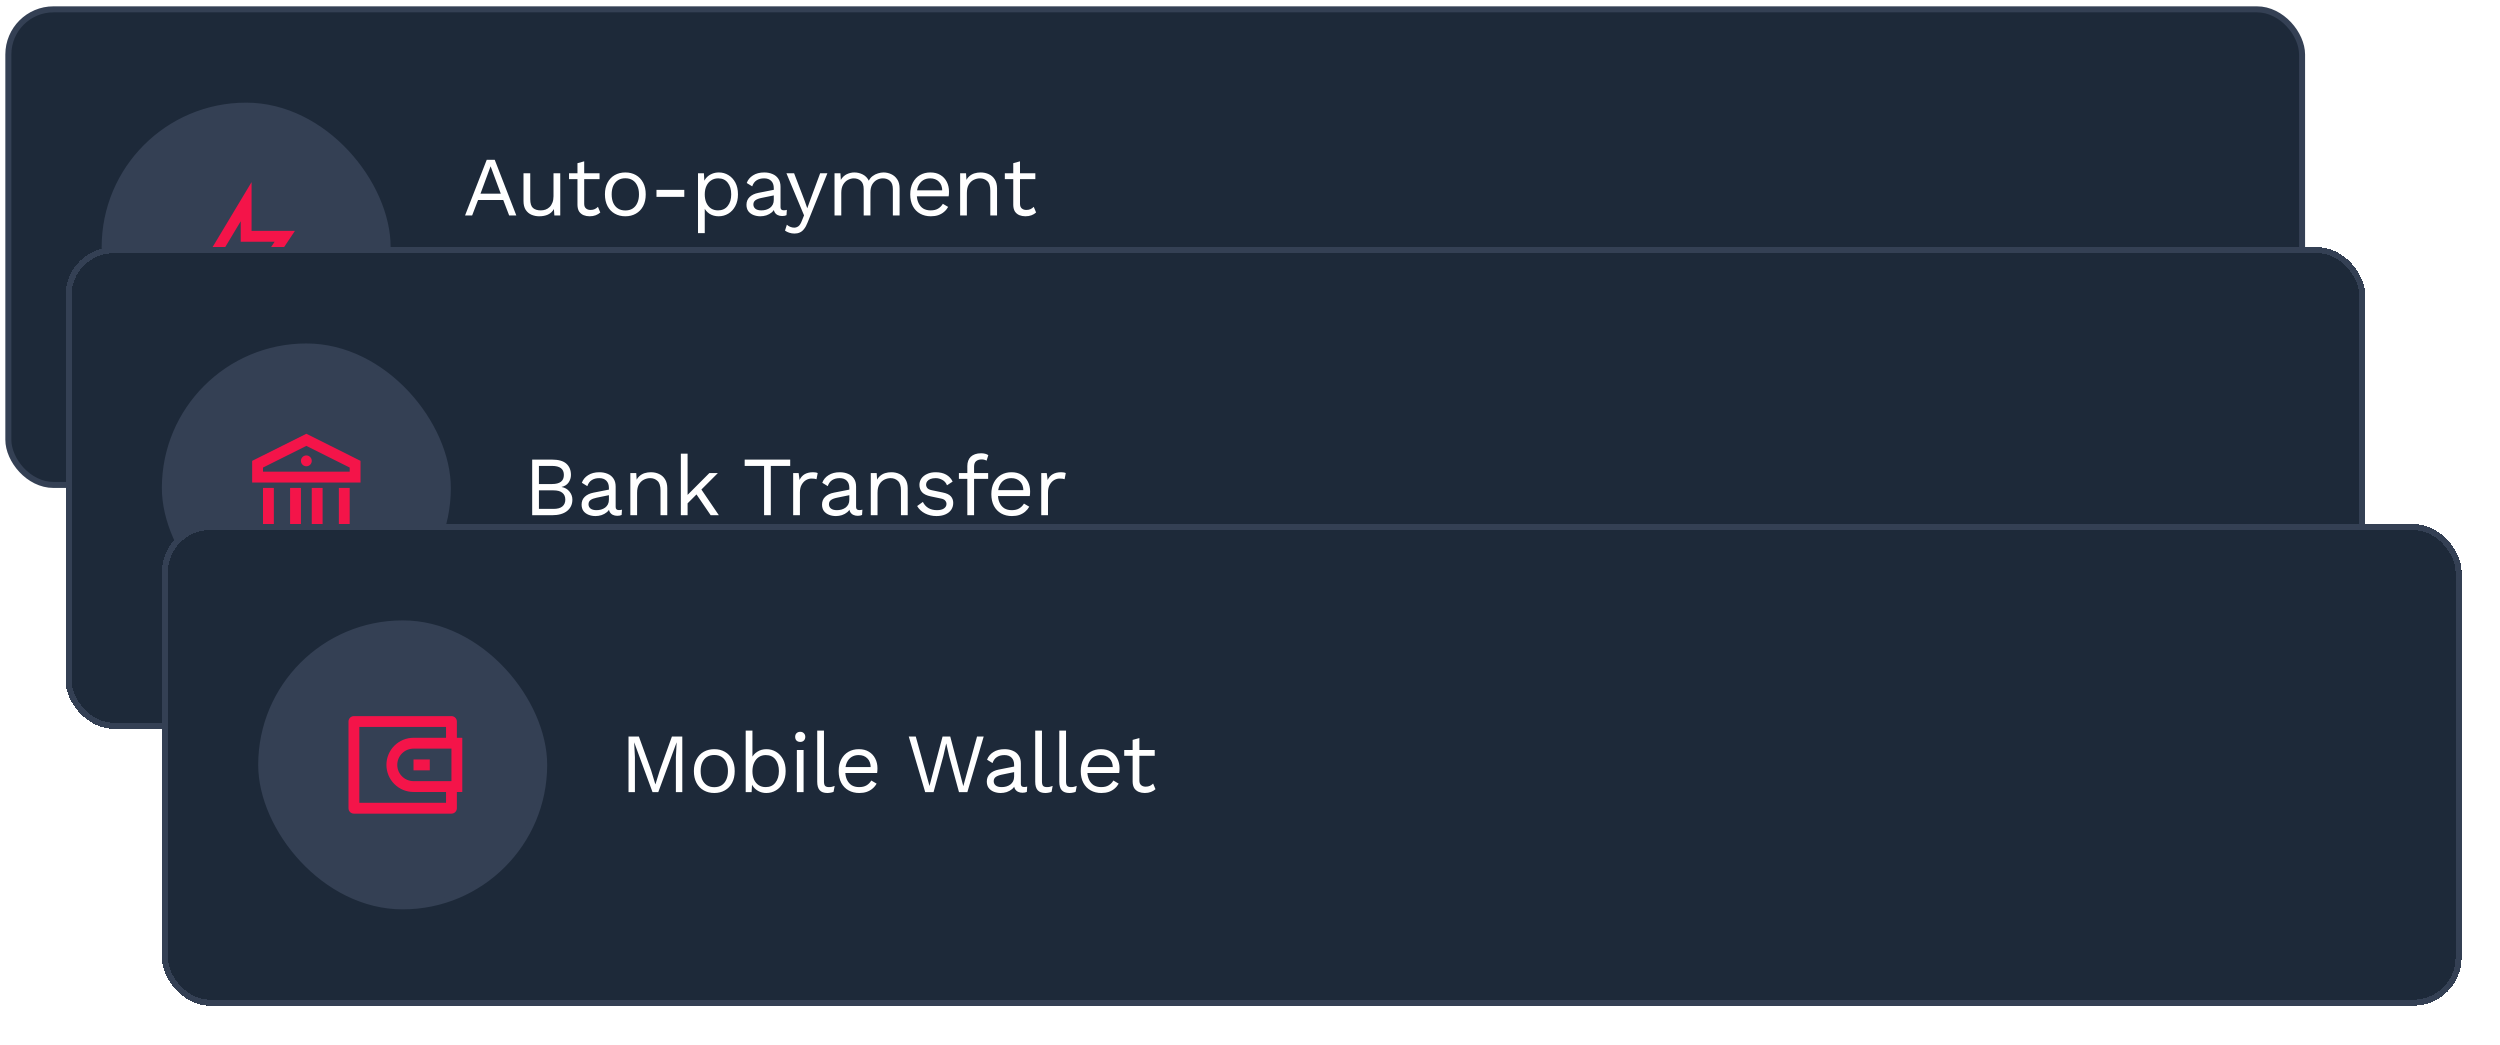
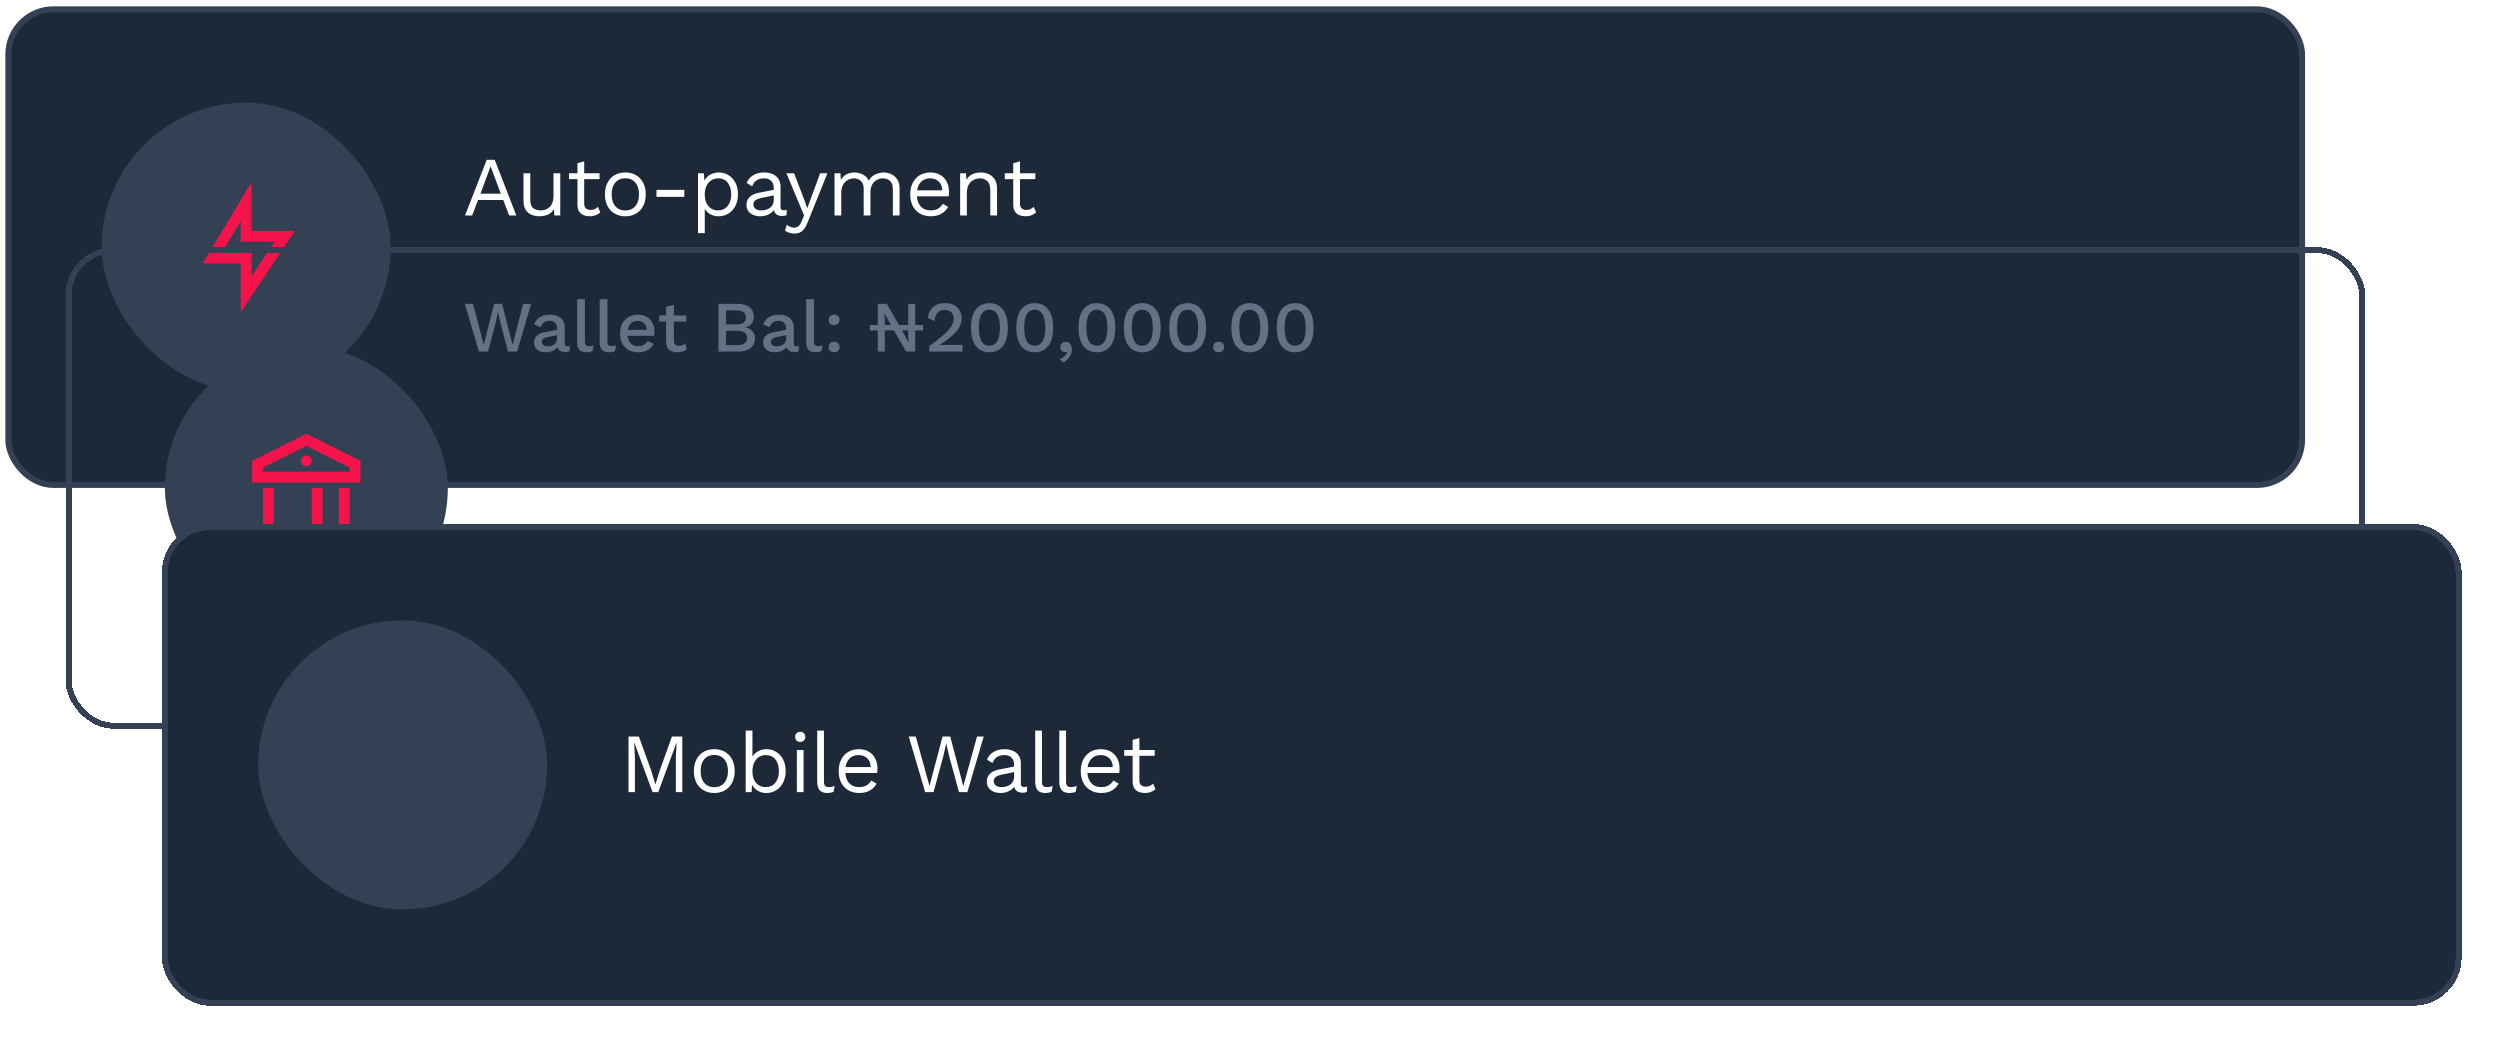
<svg xmlns="http://www.w3.org/2000/svg" width="275" height="115" viewBox="0 0 275 115" fill="none">
  <rect x="0.918" y="1.027" width="252.309" height="52.316" rx="4.967" fill="#1D2939" />
  <rect x="0.918" y="1.027" width="252.309" height="52.316" rx="4.967" stroke="#344054" stroke-width="0.662" />
  <rect x="11.514" y="11.622" width="31.125" height="31.125" rx="15.562" fill="#344054" />
  <rect x="11.514" y="11.622" width="31.125" height="31.125" rx="15.562" stroke="#344054" stroke-width="0.662" />
  <path d="M27.672 25.397H32.44L26.48 34.337V28.973H22.308L27.672 20.033V25.397ZM26.48 26.589V24.336L24.413 27.781H27.672V30.4L30.212 26.589H26.48Z" fill="#F41449" />
  <path d="M56.794 23.698H56.006L55.357 22.001H52.585L51.936 23.698H51.157L53.54 17.579H54.42L56.794 23.698ZM52.854 21.306H55.088L53.966 18.293L52.854 21.306ZM59.31 23.791C59.013 23.791 58.732 23.735 58.466 23.624C58.207 23.513 57.993 23.333 57.827 23.086C57.666 22.833 57.585 22.505 57.585 22.103V19.062H58.327V21.909C58.327 22.378 58.429 22.703 58.633 22.882C58.837 23.055 59.124 23.142 59.495 23.142C59.668 23.142 59.838 23.114 60.005 23.058C60.172 22.997 60.32 22.904 60.45 22.78C60.586 22.65 60.691 22.487 60.765 22.289C60.846 22.091 60.886 21.856 60.886 21.584V19.062H61.628V23.698H60.979L60.932 22.993C60.772 23.271 60.552 23.476 60.274 23.605C60.002 23.729 59.681 23.791 59.31 23.791ZM64.262 17.746V22.419C64.262 22.647 64.327 22.817 64.457 22.928C64.587 23.04 64.754 23.095 64.958 23.095C65.137 23.095 65.291 23.064 65.421 23.003C65.551 22.941 65.669 22.857 65.774 22.752L66.033 23.373C65.891 23.503 65.721 23.605 65.523 23.68C65.332 23.754 65.109 23.791 64.856 23.791C64.621 23.791 64.401 23.75 64.198 23.67C63.994 23.584 63.83 23.451 63.706 23.271C63.589 23.086 63.527 22.845 63.521 22.548V17.95L64.262 17.746ZM65.95 19.062V19.702H62.594V19.062H65.95ZM68.786 18.97C69.225 18.97 69.611 19.066 69.945 19.257C70.285 19.449 70.551 19.727 70.743 20.091C70.934 20.45 71.03 20.88 71.03 21.38C71.03 21.881 70.934 22.314 70.743 22.678C70.551 23.037 70.285 23.312 69.945 23.503C69.611 23.695 69.225 23.791 68.786 23.791C68.354 23.791 67.967 23.695 67.627 23.503C67.287 23.312 67.022 23.037 66.83 22.678C66.638 22.314 66.543 21.881 66.543 21.38C66.543 20.88 66.638 20.45 66.83 20.091C67.022 19.727 67.287 19.449 67.627 19.257C67.967 19.066 68.354 18.97 68.786 18.97ZM68.786 19.609C68.471 19.609 68.202 19.68 67.98 19.823C67.757 19.965 67.584 20.169 67.46 20.434C67.343 20.694 67.284 21.009 67.284 21.38C67.284 21.745 67.343 22.06 67.46 22.326C67.584 22.592 67.757 22.796 67.98 22.938C68.202 23.08 68.471 23.151 68.786 23.151C69.102 23.151 69.37 23.08 69.593 22.938C69.815 22.796 69.985 22.592 70.103 22.326C70.226 22.06 70.288 21.745 70.288 21.38C70.288 21.009 70.226 20.694 70.103 20.434C69.985 20.169 69.815 19.965 69.593 19.823C69.37 19.68 69.102 19.609 68.786 19.609ZM75.272 20.889V21.658H72.213V20.889H75.272ZM76.781 25.645V19.062H77.43L77.495 20.194L77.393 20.064C77.474 19.847 77.594 19.659 77.755 19.498C77.916 19.331 78.11 19.201 78.339 19.109C78.568 19.016 78.815 18.97 79.081 18.97C79.458 18.97 79.804 19.066 80.119 19.257C80.441 19.449 80.697 19.724 80.889 20.082C81.08 20.441 81.176 20.873 81.176 21.38C81.176 21.881 81.077 22.314 80.879 22.678C80.688 23.037 80.431 23.312 80.11 23.503C79.788 23.695 79.436 23.791 79.053 23.791C78.67 23.791 78.333 23.698 78.042 23.513C77.758 23.321 77.554 23.08 77.43 22.789L77.523 22.65V25.645H76.781ZM78.979 23.142C79.436 23.142 79.792 22.981 80.045 22.66C80.305 22.338 80.434 21.912 80.434 21.38C80.434 20.849 80.308 20.422 80.054 20.101C79.807 19.779 79.458 19.619 79.007 19.619C78.71 19.619 78.45 19.693 78.228 19.841C78.005 19.983 77.832 20.187 77.709 20.453C77.585 20.713 77.523 21.022 77.523 21.38C77.523 21.733 77.582 22.041 77.699 22.307C77.823 22.573 77.993 22.78 78.209 22.928C78.432 23.071 78.688 23.142 78.979 23.142ZM85.116 20.703C85.116 20.357 85.023 20.091 84.838 19.906C84.652 19.715 84.39 19.619 84.05 19.619C83.728 19.619 83.456 19.69 83.234 19.832C83.011 19.968 82.848 20.19 82.743 20.499L82.14 20.129C82.263 19.782 82.492 19.504 82.826 19.294C83.16 19.078 83.574 18.97 84.068 18.97C84.402 18.97 84.705 19.028 84.977 19.146C85.249 19.257 85.462 19.43 85.617 19.665C85.777 19.894 85.858 20.19 85.858 20.555V22.799C85.858 23.021 85.975 23.133 86.21 23.133C86.327 23.133 86.442 23.117 86.553 23.086L86.516 23.67C86.392 23.732 86.232 23.763 86.034 23.763C85.855 23.763 85.694 23.729 85.552 23.661C85.409 23.593 85.298 23.491 85.218 23.355C85.138 23.213 85.097 23.037 85.097 22.826V22.734L85.283 22.762C85.209 23.003 85.082 23.2 84.903 23.355C84.724 23.503 84.523 23.615 84.3 23.689C84.078 23.757 83.858 23.791 83.642 23.791C83.37 23.791 83.116 23.744 82.882 23.652C82.647 23.559 82.458 23.42 82.316 23.234C82.18 23.043 82.112 22.808 82.112 22.53C82.112 22.184 82.226 21.899 82.455 21.677C82.69 21.448 83.014 21.294 83.429 21.213L85.264 20.852V21.464L83.772 21.77C83.469 21.831 83.243 21.918 83.095 22.029C82.947 22.14 82.872 22.295 82.872 22.493C82.872 22.684 82.947 22.842 83.095 22.966C83.249 23.083 83.466 23.142 83.744 23.142C83.923 23.142 84.093 23.12 84.254 23.077C84.421 23.027 84.569 22.956 84.699 22.864C84.829 22.765 84.93 22.644 85.005 22.502C85.079 22.354 85.116 22.181 85.116 21.983V20.703ZM91.013 19.062L88.835 24.477C88.717 24.78 88.588 25.018 88.445 25.191C88.309 25.37 88.155 25.497 87.982 25.571C87.815 25.651 87.62 25.691 87.398 25.691C87.188 25.691 86.993 25.66 86.814 25.599C86.641 25.543 86.486 25.466 86.35 25.367L86.554 24.718C86.678 24.829 86.807 24.909 86.943 24.959C87.085 25.015 87.225 25.042 87.361 25.042C87.521 25.042 87.673 24.993 87.815 24.894C87.957 24.795 88.087 24.594 88.204 24.291L88.445 23.689L87.982 22.585L86.508 19.062H87.351L88.51 22.085L88.798 22.91L89.131 21.992L90.216 19.062H91.013ZM91.798 23.698V19.062H92.447L92.493 19.785C92.66 19.501 92.877 19.294 93.142 19.164C93.414 19.035 93.692 18.97 93.977 18.97C94.304 18.97 94.613 19.044 94.904 19.192C95.194 19.34 95.417 19.569 95.571 19.878C95.67 19.668 95.809 19.498 95.989 19.368C96.168 19.232 96.362 19.134 96.573 19.072C96.789 19.004 96.993 18.97 97.185 18.97C97.481 18.97 97.763 19.032 98.028 19.155C98.3 19.279 98.523 19.47 98.696 19.73C98.869 19.989 98.955 20.323 98.955 20.731V23.698H98.214V20.805C98.214 20.385 98.109 20.082 97.898 19.897C97.688 19.711 97.429 19.619 97.12 19.619C96.879 19.619 96.653 19.677 96.443 19.795C96.233 19.912 96.063 20.085 95.933 20.314C95.809 20.543 95.748 20.824 95.748 21.158V23.698H95.006V20.805C95.006 20.385 94.901 20.082 94.691 19.897C94.481 19.711 94.221 19.619 93.912 19.619C93.708 19.619 93.498 19.674 93.281 19.785C93.071 19.891 92.895 20.061 92.753 20.296C92.611 20.53 92.54 20.839 92.54 21.223V23.698H91.798ZM102.387 23.791C101.948 23.791 101.556 23.695 101.209 23.503C100.87 23.312 100.604 23.037 100.412 22.678C100.221 22.314 100.125 21.881 100.125 21.38C100.125 20.88 100.221 20.45 100.412 20.091C100.604 19.727 100.866 19.449 101.2 19.257C101.534 19.066 101.914 18.97 102.341 18.97C102.773 18.97 103.141 19.062 103.444 19.248C103.753 19.433 103.988 19.687 104.148 20.008C104.309 20.323 104.389 20.679 104.389 21.074C104.389 21.179 104.386 21.275 104.38 21.362C104.374 21.448 104.365 21.525 104.352 21.593H100.607V20.935H104.028L103.648 21.009C103.648 20.564 103.524 20.221 103.277 19.98C103.036 19.739 102.718 19.619 102.322 19.619C102.019 19.619 101.756 19.69 101.534 19.832C101.318 19.968 101.148 20.169 101.024 20.434C100.907 20.694 100.848 21.009 100.848 21.38C100.848 21.745 100.91 22.06 101.033 22.326C101.157 22.592 101.33 22.796 101.552 22.938C101.781 23.074 102.053 23.142 102.368 23.142C102.708 23.142 102.983 23.077 103.193 22.947C103.41 22.817 103.583 22.641 103.713 22.419L104.297 22.762C104.179 22.972 104.028 23.154 103.842 23.309C103.663 23.463 103.45 23.584 103.203 23.67C102.962 23.75 102.69 23.791 102.387 23.791ZM105.615 23.698V19.062H106.264L106.329 20.101L106.208 19.999C106.307 19.752 106.44 19.554 106.607 19.405C106.774 19.251 106.965 19.14 107.181 19.072C107.404 19.004 107.633 18.97 107.868 18.97C108.201 18.97 108.504 19.035 108.776 19.164C109.048 19.288 109.264 19.48 109.425 19.739C109.592 19.999 109.675 20.329 109.675 20.731V23.698H108.934V20.991C108.934 20.478 108.823 20.122 108.6 19.925C108.384 19.721 108.115 19.619 107.793 19.619C107.571 19.619 107.348 19.671 107.126 19.776C106.903 19.881 106.718 20.051 106.57 20.286C106.427 20.521 106.356 20.836 106.356 21.232V23.698H105.615ZM112.2 17.746V22.419C112.2 22.647 112.265 22.817 112.395 22.928C112.525 23.04 112.691 23.095 112.895 23.095C113.075 23.095 113.229 23.064 113.359 23.003C113.489 22.941 113.606 22.857 113.711 22.752L113.971 23.373C113.829 23.503 113.659 23.605 113.461 23.68C113.269 23.754 113.047 23.791 112.793 23.791C112.559 23.791 112.339 23.75 112.135 23.67C111.931 23.584 111.767 23.451 111.644 23.271C111.526 23.086 111.465 22.845 111.458 22.548V17.95L112.2 17.746ZM113.887 19.062V19.702H110.531V19.062H113.887Z" fill="white" />
  <path d="M52.68 38.671L51.139 33.426H52.036L53.213 37.932L54.357 33.426H55.231L56.383 37.94L57.552 33.426H58.418L56.884 38.671H55.883L55.048 35.525L54.786 34.317H54.778L54.516 35.525L53.689 38.671H52.68ZM61.276 36.12C61.276 35.856 61.202 35.652 61.053 35.509C60.91 35.36 60.712 35.286 60.457 35.286C60.219 35.286 60.015 35.342 59.845 35.453C59.676 35.564 59.551 35.744 59.472 35.993L58.757 35.691C58.857 35.368 59.053 35.109 59.345 34.913C59.641 34.717 60.023 34.618 60.489 34.618C60.807 34.618 61.088 34.672 61.331 34.778C61.575 34.878 61.766 35.032 61.904 35.238C62.047 35.445 62.118 35.71 62.118 36.033V37.805C62.118 38.001 62.216 38.099 62.412 38.099C62.508 38.099 62.6 38.086 62.69 38.059L62.643 38.648C62.521 38.706 62.367 38.735 62.182 38.735C62.012 38.735 61.858 38.706 61.721 38.648C61.588 38.584 61.482 38.491 61.403 38.369C61.329 38.242 61.292 38.086 61.292 37.901V37.845L61.467 37.837C61.419 38.044 61.321 38.216 61.172 38.353C61.024 38.486 60.852 38.587 60.656 38.656C60.46 38.719 60.261 38.751 60.06 38.751C59.811 38.751 59.586 38.711 59.384 38.632C59.188 38.552 59.032 38.433 58.916 38.274C58.804 38.11 58.749 37.908 58.749 37.67C58.749 37.373 58.844 37.13 59.035 36.939C59.231 36.748 59.506 36.618 59.861 36.55L61.403 36.248L61.395 36.844L60.274 37.074C60.052 37.117 59.885 37.177 59.774 37.257C59.663 37.336 59.607 37.453 59.607 37.606C59.607 37.755 59.663 37.874 59.774 37.964C59.89 38.049 60.044 38.091 60.235 38.091C60.367 38.091 60.494 38.075 60.616 38.044C60.743 38.012 60.857 37.962 60.958 37.893C61.059 37.818 61.135 37.726 61.188 37.614C61.247 37.498 61.276 37.36 61.276 37.201V36.12ZM64.338 32.91V37.559C64.338 37.755 64.372 37.89 64.441 37.964C64.51 38.038 64.624 38.075 64.783 38.075C64.878 38.075 64.958 38.07 65.021 38.059C65.09 38.044 65.175 38.017 65.275 37.98L65.18 38.616C65.09 38.658 64.987 38.69 64.87 38.711C64.754 38.738 64.637 38.751 64.52 38.751C64.165 38.751 63.903 38.661 63.734 38.481C63.569 38.295 63.487 38.012 63.487 37.63V32.91H64.338ZM66.813 32.91V37.559C66.813 37.755 66.848 37.89 66.917 37.964C66.986 38.038 67.099 38.075 67.258 38.075C67.354 38.075 67.433 38.07 67.497 38.059C67.566 38.044 67.65 38.017 67.751 37.98L67.656 38.616C67.566 38.658 67.462 38.69 67.346 38.711C67.229 38.738 67.113 38.751 66.996 38.751C66.641 38.751 66.379 38.661 66.209 38.481C66.045 38.295 65.963 38.012 65.963 37.63V32.91H66.813ZM70.211 38.751C69.813 38.751 69.464 38.669 69.162 38.505C68.86 38.34 68.624 38.105 68.454 37.797C68.29 37.485 68.208 37.114 68.208 36.685C68.208 36.256 68.29 35.887 68.454 35.58C68.624 35.267 68.857 35.029 69.154 34.865C69.451 34.701 69.787 34.618 70.163 34.618C70.55 34.618 70.878 34.698 71.148 34.857C71.419 35.016 71.625 35.233 71.768 35.509C71.911 35.784 71.983 36.097 71.983 36.446C71.983 36.542 71.98 36.632 71.975 36.717C71.97 36.801 71.962 36.875 71.951 36.939H68.757V36.287H71.578L71.156 36.414C71.156 36.054 71.066 35.779 70.886 35.588C70.706 35.392 70.46 35.294 70.147 35.294C69.919 35.294 69.721 35.347 69.551 35.453C69.382 35.559 69.252 35.718 69.162 35.93C69.072 36.136 69.027 36.391 69.027 36.693C69.027 36.989 69.074 37.241 69.17 37.448C69.265 37.654 69.4 37.81 69.575 37.916C69.75 38.022 69.956 38.075 70.195 38.075C70.46 38.075 70.674 38.025 70.838 37.924C71.003 37.824 71.133 37.683 71.228 37.503L71.903 37.821C71.808 38.012 71.678 38.179 71.514 38.322C71.355 38.459 71.164 38.565 70.942 38.64C70.719 38.714 70.476 38.751 70.211 38.751ZM74.124 33.53V37.479C74.124 37.675 74.174 37.818 74.275 37.908C74.381 37.999 74.521 38.044 74.696 38.044C74.839 38.044 74.963 38.022 75.069 37.98C75.175 37.932 75.273 37.869 75.364 37.789L75.554 38.409C75.432 38.515 75.281 38.6 75.101 38.663C74.926 38.722 74.73 38.751 74.513 38.751C74.285 38.751 74.076 38.714 73.885 38.64C73.695 38.565 73.546 38.446 73.44 38.282C73.334 38.112 73.279 37.893 73.273 37.622V33.768L74.124 33.53ZM75.491 34.698V35.365H72.511V34.698H75.491ZM79.035 38.671V33.426H81.101C81.732 33.426 82.193 33.554 82.484 33.808C82.775 34.062 82.921 34.415 82.921 34.865C82.921 35.14 82.841 35.387 82.683 35.604C82.524 35.816 82.291 35.951 81.983 36.009V36.017C82.322 36.07 82.585 36.211 82.77 36.438C82.961 36.661 83.056 36.92 83.056 37.217C83.056 37.667 82.892 38.022 82.563 38.282C82.235 38.542 81.758 38.671 81.133 38.671H79.035ZM79.87 37.964H81.173C81.507 37.964 81.755 37.895 81.92 37.758C82.089 37.62 82.174 37.426 82.174 37.177C82.174 36.928 82.089 36.735 81.92 36.597C81.755 36.459 81.507 36.391 81.173 36.391H79.87V37.964ZM79.87 35.683H81.038C81.705 35.683 82.039 35.426 82.039 34.913C82.039 34.399 81.705 34.142 81.038 34.142H79.87V35.683ZM86.474 36.12C86.474 35.856 86.4 35.652 86.252 35.509C86.109 35.36 85.91 35.286 85.656 35.286C85.417 35.286 85.213 35.342 85.044 35.453C84.874 35.564 84.75 35.744 84.67 35.993L83.955 35.691C84.056 35.368 84.252 35.109 84.543 34.913C84.84 34.717 85.221 34.618 85.687 34.618C86.005 34.618 86.286 34.672 86.53 34.778C86.773 34.878 86.964 35.032 87.102 35.238C87.245 35.445 87.316 35.71 87.316 36.033V37.805C87.316 38.001 87.414 38.099 87.611 38.099C87.706 38.099 87.799 38.086 87.889 38.059L87.841 38.648C87.719 38.706 87.565 38.735 87.38 38.735C87.21 38.735 87.057 38.706 86.919 38.648C86.787 38.584 86.681 38.491 86.601 38.369C86.527 38.242 86.49 38.086 86.49 37.901V37.845L86.665 37.837C86.617 38.044 86.519 38.216 86.371 38.353C86.222 38.486 86.05 38.587 85.854 38.656C85.658 38.719 85.46 38.751 85.258 38.751C85.009 38.751 84.784 38.711 84.583 38.632C84.387 38.552 84.23 38.433 84.114 38.274C84.003 38.11 83.947 37.908 83.947 37.67C83.947 37.373 84.042 37.13 84.233 36.939C84.429 36.748 84.705 36.618 85.06 36.55L86.601 36.248L86.593 36.844L85.473 37.074C85.25 37.117 85.083 37.177 84.972 37.257C84.861 37.336 84.805 37.453 84.805 37.606C84.805 37.755 84.861 37.874 84.972 37.964C85.089 38.049 85.242 38.091 85.433 38.091C85.566 38.091 85.693 38.075 85.814 38.044C85.942 38.012 86.056 37.962 86.156 37.893C86.257 37.818 86.334 37.726 86.387 37.614C86.445 37.498 86.474 37.36 86.474 37.201V36.12ZM89.536 32.91V37.559C89.536 37.755 89.57 37.89 89.639 37.964C89.708 38.038 89.822 38.075 89.981 38.075C90.076 38.075 90.156 38.07 90.219 38.059C90.288 38.044 90.373 38.017 90.474 37.98L90.378 38.616C90.288 38.658 90.185 38.69 90.069 38.711C89.952 38.738 89.835 38.751 89.719 38.751C89.364 38.751 89.102 38.661 88.932 38.481C88.768 38.295 88.686 38.012 88.686 37.63V32.91H89.536ZM91.756 34.618C91.936 34.618 92.079 34.672 92.185 34.778C92.297 34.878 92.352 35.016 92.352 35.191C92.352 35.365 92.297 35.506 92.185 35.612C92.079 35.718 91.936 35.771 91.756 35.771C91.571 35.771 91.422 35.718 91.311 35.612C91.205 35.506 91.152 35.365 91.152 35.191C91.152 35.016 91.205 34.878 91.311 34.778C91.422 34.672 91.571 34.618 91.756 34.618ZM91.756 37.599C91.936 37.599 92.079 37.652 92.185 37.758C92.297 37.858 92.352 37.996 92.352 38.171C92.352 38.346 92.297 38.486 92.185 38.592C92.079 38.698 91.936 38.751 91.756 38.751C91.571 38.751 91.422 38.698 91.311 38.592C91.205 38.486 91.152 38.346 91.152 38.171C91.152 37.996 91.205 37.858 91.311 37.758C91.422 37.652 91.571 37.599 91.756 37.599ZM96.556 38.671V33.426H97.557L99.409 36.677L99.925 37.654H99.933L99.901 36.828V33.426H100.672V38.671H99.671L97.827 35.461L97.303 34.475H97.295L97.327 35.286V38.671H96.556ZM95.682 36.343V35.747H101.546V36.343H95.682ZM102.226 38.671V38.051C102.729 37.691 103.15 37.373 103.49 37.098C103.834 36.822 104.109 36.568 104.316 36.335C104.523 36.102 104.671 35.882 104.761 35.675C104.856 35.464 104.904 35.249 104.904 35.032C104.904 34.751 104.817 34.523 104.642 34.348C104.467 34.173 104.223 34.086 103.911 34.086C103.582 34.086 103.32 34.197 103.124 34.42C102.933 34.637 102.825 34.936 102.798 35.318L102.059 34.976C102.096 34.642 102.194 34.354 102.353 34.11C102.512 33.866 102.727 33.678 102.997 33.546C103.272 33.413 103.59 33.347 103.95 33.347C104.247 33.347 104.507 33.389 104.729 33.474C104.957 33.559 105.148 33.678 105.301 33.832C105.455 33.98 105.572 34.155 105.651 34.356C105.736 34.558 105.778 34.772 105.778 35C105.778 35.334 105.696 35.657 105.532 35.969C105.368 36.277 105.108 36.592 104.753 36.915C104.398 37.238 103.932 37.585 103.354 37.956V37.972C103.418 37.962 103.505 37.956 103.617 37.956C103.728 37.951 103.839 37.948 103.95 37.948C104.062 37.943 104.152 37.94 104.221 37.94H105.874V38.671H102.226ZM108.829 38.751C108.199 38.751 107.703 38.523 107.343 38.067C106.988 37.606 106.811 36.934 106.811 36.049C106.811 35.164 106.988 34.494 107.343 34.038C107.703 33.578 108.199 33.347 108.829 33.347C109.465 33.347 109.96 33.578 110.315 34.038C110.675 34.494 110.855 35.164 110.855 36.049C110.855 36.934 110.675 37.606 110.315 38.067C109.96 38.523 109.465 38.751 108.829 38.751ZM108.829 38.028C109.083 38.028 109.295 37.956 109.465 37.813C109.64 37.665 109.769 37.445 109.854 37.154C109.944 36.857 109.989 36.489 109.989 36.049C109.989 35.609 109.944 35.244 109.854 34.952C109.769 34.656 109.64 34.436 109.465 34.293C109.295 34.144 109.083 34.07 108.829 34.07C108.575 34.07 108.36 34.144 108.185 34.293C108.016 34.436 107.889 34.656 107.804 34.952C107.719 35.244 107.677 35.609 107.677 36.049C107.677 36.489 107.719 36.857 107.804 37.154C107.889 37.445 108.016 37.665 108.185 37.813C108.36 37.956 108.575 38.028 108.829 38.028ZM113.819 38.751C113.189 38.751 112.693 38.523 112.333 38.067C111.978 37.606 111.801 36.934 111.801 36.049C111.801 35.164 111.978 34.494 112.333 34.038C112.693 33.578 113.189 33.347 113.819 33.347C114.455 33.347 114.95 33.578 115.305 34.038C115.665 34.494 115.845 35.164 115.845 36.049C115.845 36.934 115.665 37.606 115.305 38.067C114.95 38.523 114.455 38.751 113.819 38.751ZM113.819 38.028C114.073 38.028 114.285 37.956 114.455 37.813C114.63 37.665 114.759 37.445 114.844 37.154C114.934 36.857 114.979 36.489 114.979 36.049C114.979 35.609 114.934 35.244 114.844 34.952C114.759 34.656 114.63 34.436 114.455 34.293C114.285 34.144 114.073 34.07 113.819 34.07C113.565 34.07 113.35 34.144 113.175 34.293C113.006 34.436 112.879 34.656 112.794 34.952C112.709 35.244 112.667 35.609 112.667 36.049C112.667 36.489 112.709 36.857 112.794 37.154C112.879 37.445 113.006 37.665 113.175 37.813C113.35 37.956 113.565 38.028 113.819 38.028ZM117.232 37.599C117.38 37.599 117.502 37.636 117.597 37.71C117.698 37.779 117.775 37.877 117.828 38.004C117.881 38.126 117.907 38.266 117.907 38.425C117.907 38.621 117.87 38.809 117.796 38.989C117.722 39.175 117.613 39.342 117.47 39.49C117.332 39.644 117.165 39.768 116.969 39.863L116.572 39.522C116.715 39.469 116.842 39.4 116.953 39.315C117.065 39.23 117.157 39.135 117.232 39.029C117.311 38.923 117.367 38.814 117.398 38.703L117.367 38.687C117.34 38.703 117.308 38.716 117.271 38.727C117.24 38.738 117.192 38.743 117.128 38.743C117.054 38.743 116.977 38.722 116.898 38.679C116.824 38.642 116.76 38.584 116.707 38.505C116.654 38.425 116.628 38.322 116.628 38.195C116.628 38.078 116.654 37.975 116.707 37.885C116.765 37.795 116.84 37.726 116.93 37.678C117.02 37.625 117.12 37.599 117.232 37.599ZM120.656 38.751C120.026 38.751 119.53 38.523 119.17 38.067C118.815 37.606 118.638 36.934 118.638 36.049C118.638 35.164 118.815 34.494 119.17 34.038C119.53 33.578 120.026 33.347 120.656 33.347C121.292 33.347 121.787 33.578 122.142 34.038C122.502 34.494 122.682 35.164 122.682 36.049C122.682 36.934 122.502 37.606 122.142 38.067C121.787 38.523 121.292 38.751 120.656 38.751ZM120.656 38.028C120.91 38.028 121.122 37.956 121.292 37.813C121.467 37.665 121.596 37.445 121.681 37.154C121.771 36.857 121.816 36.489 121.816 36.049C121.816 35.609 121.771 35.244 121.681 34.952C121.596 34.656 121.467 34.436 121.292 34.293C121.122 34.144 120.91 34.07 120.656 34.07C120.402 34.07 120.187 34.144 120.012 34.293C119.843 34.436 119.716 34.656 119.631 34.952C119.546 35.244 119.504 35.609 119.504 36.049C119.504 36.489 119.546 36.857 119.631 37.154C119.716 37.445 119.843 37.665 120.012 37.813C120.187 37.956 120.402 38.028 120.656 38.028ZM125.646 38.751C125.016 38.751 124.52 38.523 124.16 38.067C123.805 37.606 123.628 36.934 123.628 36.049C123.628 35.164 123.805 34.494 124.16 34.038C124.52 33.578 125.016 33.347 125.646 33.347C126.282 33.347 126.777 33.578 127.132 34.038C127.492 34.494 127.672 35.164 127.672 36.049C127.672 36.934 127.492 37.606 127.132 38.067C126.777 38.523 126.282 38.751 125.646 38.751ZM125.646 38.028C125.9 38.028 126.112 37.956 126.282 37.813C126.457 37.665 126.586 37.445 126.671 37.154C126.761 36.857 126.806 36.489 126.806 36.049C126.806 35.609 126.761 35.244 126.671 34.952C126.586 34.656 126.457 34.436 126.282 34.293C126.112 34.144 125.9 34.07 125.646 34.07C125.392 34.07 125.177 34.144 125.002 34.293C124.833 34.436 124.706 34.656 124.621 34.952C124.536 35.244 124.494 35.609 124.494 36.049C124.494 36.489 124.536 36.857 124.621 37.154C124.706 37.445 124.833 37.665 125.002 37.813C125.177 37.956 125.392 38.028 125.646 38.028ZM130.636 38.751C130.006 38.751 129.51 38.523 129.15 38.067C128.795 37.606 128.618 36.934 128.618 36.049C128.618 35.164 128.795 34.494 129.15 34.038C129.51 33.578 130.006 33.347 130.636 33.347C131.272 33.347 131.767 33.578 132.122 34.038C132.482 34.494 132.662 35.164 132.662 36.049C132.662 36.934 132.482 37.606 132.122 38.067C131.767 38.523 131.272 38.751 130.636 38.751ZM130.636 38.028C130.89 38.028 131.102 37.956 131.272 37.813C131.447 37.665 131.576 37.445 131.661 37.154C131.751 36.857 131.796 36.489 131.796 36.049C131.796 35.609 131.751 35.244 131.661 34.952C131.576 34.656 131.447 34.436 131.272 34.293C131.102 34.144 130.89 34.07 130.636 34.07C130.382 34.07 130.167 34.144 129.992 34.293C129.823 34.436 129.696 34.656 129.611 34.952C129.526 35.244 129.484 35.609 129.484 36.049C129.484 36.489 129.526 36.857 129.611 37.154C129.696 37.445 129.823 37.665 129.992 37.813C130.167 37.956 130.382 38.028 130.636 38.028ZM134.057 37.599C134.237 37.599 134.38 37.652 134.486 37.758C134.597 37.858 134.653 37.996 134.653 38.171C134.653 38.346 134.597 38.486 134.486 38.592C134.38 38.698 134.237 38.751 134.057 38.751C133.871 38.751 133.723 38.698 133.611 38.592C133.506 38.486 133.453 38.346 133.453 38.171C133.453 37.996 133.506 37.858 133.611 37.758C133.723 37.652 133.871 37.599 134.057 37.599ZM137.473 38.751C136.843 38.751 136.347 38.523 135.987 38.067C135.632 37.606 135.455 36.934 135.455 36.049C135.455 35.164 135.632 34.494 135.987 34.038C136.347 33.578 136.843 33.347 137.473 33.347C138.109 33.347 138.604 33.578 138.959 34.038C139.319 34.494 139.499 35.164 139.499 36.049C139.499 36.934 139.319 37.606 138.959 38.067C138.604 38.523 138.109 38.751 137.473 38.751ZM137.473 38.028C137.727 38.028 137.939 37.956 138.109 37.813C138.284 37.665 138.413 37.445 138.498 37.154C138.588 36.857 138.633 36.489 138.633 36.049C138.633 35.609 138.588 35.244 138.498 34.952C138.413 34.656 138.284 34.436 138.109 34.293C137.939 34.144 137.727 34.07 137.473 34.07C137.219 34.07 137.004 34.144 136.829 34.293C136.66 34.436 136.533 34.656 136.448 34.952C136.363 35.244 136.321 35.609 136.321 36.049C136.321 36.489 136.363 36.857 136.448 37.154C136.533 37.445 136.66 37.665 136.829 37.813C137.004 37.956 137.219 38.028 137.473 38.028ZM142.463 38.751C141.833 38.751 141.337 38.523 140.977 38.067C140.622 37.606 140.445 36.934 140.445 36.049C140.445 35.164 140.622 34.494 140.977 34.038C141.337 33.578 141.833 33.347 142.463 33.347C143.099 33.347 143.594 33.578 143.949 34.038C144.309 34.494 144.489 35.164 144.489 36.049C144.489 36.934 144.309 37.606 143.949 38.067C143.594 38.523 143.099 38.751 142.463 38.751ZM142.463 38.028C142.717 38.028 142.929 37.956 143.099 37.813C143.274 37.665 143.403 37.445 143.488 37.154C143.578 36.857 143.623 36.489 143.623 36.049C143.623 35.609 143.578 35.244 143.488 34.952C143.403 34.656 143.274 34.436 143.099 34.293C142.929 34.144 142.717 34.07 142.463 34.07C142.209 34.07 141.994 34.144 141.819 34.293C141.65 34.436 141.523 34.656 141.438 34.952C141.353 35.244 141.311 35.609 141.311 36.049C141.311 36.489 141.353 36.857 141.438 37.154C141.523 37.445 141.65 37.665 141.819 37.813C141.994 37.956 142.209 38.028 142.463 38.028Z" fill="#667085" />
  <g filter="url(#filter0_d_4917_4611)">
-     <rect x="11.183" y="31.158" width="252.972" height="52.978" rx="5.298" fill="#1D2939" shape-rendering="crispEdges" />
    <rect x="11.514" y="31.489" width="252.309" height="52.316" rx="4.967" stroke="#344054" stroke-width="0.662" shape-rendering="crispEdges" />
    <rect x="22.109" y="42.085" width="31.125" height="31.125" rx="15.562" fill="#344054" />
-     <rect x="22.109" y="42.085" width="31.125" height="31.125" rx="15.562" stroke="#344054" stroke-width="0.662" />
-     <path d="M31.711 62.415H43.631V63.607H31.711V62.415ZM32.903 57.647H34.095V61.819H32.903V57.647ZM35.883 57.647H37.075V61.819H35.883V57.647ZM38.267 57.647H39.459V61.819H38.267V57.647ZM41.247 57.647H42.439V61.819H41.247V57.647ZM31.711 54.667L37.671 51.687L43.631 54.667V57.051H31.711V54.667ZM32.903 55.404V55.859H42.439V55.404L37.671 53.02L32.903 55.404ZM37.671 55.263C37.513 55.263 37.361 55.2 37.25 55.089C37.138 54.977 37.075 54.825 37.075 54.667C37.075 54.509 37.138 54.358 37.25 54.246C37.361 54.134 37.513 54.071 37.671 54.071C37.829 54.071 37.981 54.134 38.092 54.246C38.204 54.358 38.267 54.509 38.267 54.667C38.267 54.825 38.204 54.977 38.092 55.089C37.981 55.2 37.829 55.263 37.671 55.263Z" fill="#F41449" />
-     <path d="M62.513 60.648V54.529H64.692C65.415 54.529 65.943 54.68 66.277 54.983C66.611 55.286 66.778 55.697 66.778 56.216C66.778 56.525 66.688 56.806 66.509 57.059C66.33 57.307 66.076 57.464 65.749 57.532V57.542C66.113 57.61 66.401 57.776 66.611 58.042C66.827 58.302 66.935 58.599 66.935 58.932C66.935 59.452 66.741 59.869 66.351 60.184C65.962 60.493 65.406 60.648 64.683 60.648H62.513ZM63.255 59.952H64.859C65.297 59.952 65.622 59.862 65.832 59.683C66.048 59.504 66.157 59.254 66.157 58.932C66.157 58.605 66.048 58.354 65.832 58.181C65.622 58.002 65.297 57.913 64.859 57.913H63.255V59.952ZM63.255 57.217H64.701C65.566 57.217 65.999 56.883 65.999 56.216C65.999 55.554 65.566 55.224 64.701 55.224H63.255V57.217ZM70.953 57.653C70.953 57.307 70.86 57.041 70.675 56.855C70.489 56.664 70.227 56.568 69.887 56.568C69.565 56.568 69.293 56.639 69.071 56.781C68.848 56.917 68.684 57.14 68.579 57.449L67.977 57.078C68.1 56.732 68.329 56.454 68.663 56.244C68.997 56.027 69.411 55.919 69.905 55.919C70.239 55.919 70.542 55.978 70.814 56.095C71.086 56.206 71.299 56.38 71.453 56.614C71.614 56.843 71.695 57.14 71.695 57.505V59.748C71.695 59.971 71.812 60.082 72.047 60.082C72.164 60.082 72.279 60.066 72.39 60.036L72.353 60.62C72.229 60.681 72.068 60.712 71.871 60.712C71.691 60.712 71.531 60.678 71.388 60.61C71.246 60.542 71.135 60.44 71.055 60.304C70.974 60.162 70.934 59.986 70.934 59.776V59.683L71.12 59.711C71.046 59.952 70.919 60.15 70.74 60.304C70.56 60.453 70.359 60.564 70.137 60.638C69.914 60.706 69.695 60.74 69.479 60.74C69.207 60.74 68.953 60.694 68.718 60.601C68.484 60.508 68.295 60.369 68.153 60.184C68.017 59.992 67.949 59.757 67.949 59.479C67.949 59.133 68.063 58.849 68.292 58.626C68.527 58.398 68.851 58.243 69.265 58.163L71.101 57.801V58.413L69.609 58.719C69.306 58.781 69.08 58.867 68.932 58.979C68.783 59.09 68.709 59.244 68.709 59.442C68.709 59.634 68.783 59.791 68.932 59.915C69.086 60.032 69.302 60.091 69.581 60.091C69.76 60.091 69.93 60.07 70.091 60.026C70.257 59.977 70.406 59.906 70.536 59.813C70.665 59.714 70.767 59.594 70.841 59.452C70.916 59.303 70.953 59.13 70.953 58.932V57.653ZM73.311 60.648V56.012H73.96L74.025 57.05L73.905 56.948C74.004 56.701 74.137 56.503 74.303 56.355C74.47 56.2 74.662 56.089 74.878 56.021C75.101 55.953 75.329 55.919 75.564 55.919C75.898 55.919 76.201 55.984 76.473 56.114C76.745 56.237 76.961 56.429 77.122 56.689C77.289 56.948 77.372 57.279 77.372 57.681V60.648H76.63V57.94C76.63 57.427 76.519 57.072 76.297 56.874C76.08 56.67 75.812 56.568 75.49 56.568C75.268 56.568 75.045 56.621 74.823 56.726C74.6 56.831 74.415 57.001 74.266 57.236C74.124 57.471 74.053 57.786 74.053 58.181V60.648H73.311ZM82.936 56.012L80.934 58.014L80.757 58.191L79.237 59.711V58.784L82 56.012H82.936ZM79.608 53.88V60.648H78.866V53.88H79.608ZM80.999 57.634L83.047 60.648H82.148L80.377 58.051L80.999 57.634ZM90.895 54.529V55.224H88.762V60.648H88.021V55.224H85.888V54.529H90.895ZM91.221 60.648V56.012H91.823L91.925 56.772C92.055 56.488 92.244 56.275 92.491 56.132C92.744 55.99 93.05 55.919 93.409 55.919C93.489 55.919 93.576 55.925 93.668 55.938C93.767 55.95 93.851 55.975 93.919 56.012L93.789 56.689C93.721 56.664 93.647 56.645 93.566 56.633C93.486 56.621 93.372 56.614 93.223 56.614C93.032 56.614 92.837 56.67 92.639 56.781C92.448 56.893 92.287 57.063 92.157 57.291C92.027 57.514 91.963 57.798 91.963 58.144V60.648H91.221ZM97.4 57.653C97.4 57.307 97.308 57.041 97.122 56.855C96.937 56.664 96.674 56.568 96.334 56.568C96.013 56.568 95.741 56.639 95.518 56.781C95.296 56.917 95.132 57.14 95.027 57.449L94.424 57.078C94.548 56.732 94.777 56.454 95.11 56.244C95.444 56.027 95.858 55.919 96.353 55.919C96.686 55.919 96.989 55.978 97.261 56.095C97.533 56.206 97.746 56.38 97.901 56.614C98.062 56.843 98.142 57.14 98.142 57.505V59.748C98.142 59.971 98.26 60.082 98.494 60.082C98.612 60.082 98.726 60.066 98.837 60.036L98.8 60.62C98.677 60.681 98.516 60.712 98.318 60.712C98.139 60.712 97.978 60.678 97.836 60.61C97.694 60.542 97.583 60.44 97.502 60.304C97.422 60.162 97.382 59.986 97.382 59.776V59.683L97.567 59.711C97.493 59.952 97.366 60.15 97.187 60.304C97.008 60.453 96.807 60.564 96.585 60.638C96.362 60.706 96.143 60.74 95.926 60.74C95.654 60.74 95.401 60.694 95.166 60.601C94.931 60.508 94.743 60.369 94.6 60.184C94.465 59.992 94.397 59.757 94.397 59.479C94.397 59.133 94.511 58.849 94.74 58.626C94.974 58.398 95.299 58.243 95.713 58.163L97.549 57.801V58.413L96.056 58.719C95.753 58.781 95.528 58.867 95.379 58.979C95.231 59.09 95.157 59.244 95.157 59.442C95.157 59.634 95.231 59.791 95.379 59.915C95.534 60.032 95.75 60.091 96.028 60.091C96.207 60.091 96.377 60.07 96.538 60.026C96.705 59.977 96.853 59.906 96.983 59.813C97.113 59.714 97.215 59.594 97.289 59.452C97.363 59.303 97.4 59.13 97.4 58.932V57.653ZM99.759 60.648V56.012H100.408L100.473 57.05L100.352 56.948C100.451 56.701 100.584 56.503 100.751 56.355C100.918 56.2 101.11 56.089 101.326 56.021C101.548 55.953 101.777 55.919 102.012 55.919C102.346 55.919 102.649 55.984 102.921 56.114C103.192 56.237 103.409 56.429 103.569 56.689C103.736 56.948 103.82 57.279 103.82 57.681V60.648H103.078V57.94C103.078 57.427 102.967 57.072 102.744 56.874C102.528 56.67 102.259 56.568 101.938 56.568C101.715 56.568 101.493 56.621 101.27 56.726C101.048 56.831 100.862 57.001 100.714 57.236C100.572 57.471 100.501 57.786 100.501 58.181V60.648H99.759ZM106.983 60.74C106.531 60.74 106.114 60.644 105.731 60.453C105.354 60.261 105.063 59.989 104.859 59.637L105.49 59.183C105.626 59.467 105.824 59.689 106.083 59.85C106.349 60.011 106.667 60.091 107.038 60.091C107.366 60.091 107.622 60.029 107.808 59.906C107.993 59.776 108.086 59.609 108.086 59.405C108.086 59.275 108.043 59.158 107.956 59.053C107.876 58.942 107.718 58.861 107.483 58.812L106.371 58.58C105.92 58.487 105.595 58.333 105.397 58.116C105.206 57.9 105.11 57.631 105.11 57.31C105.11 57.056 105.181 56.825 105.323 56.614C105.471 56.404 105.678 56.237 105.944 56.114C106.216 55.984 106.534 55.919 106.899 55.919C107.357 55.919 107.743 56.009 108.058 56.188C108.373 56.367 108.608 56.621 108.763 56.948L108.142 57.356C108.036 57.084 107.866 56.886 107.632 56.763C107.397 56.633 107.153 56.568 106.899 56.568C106.677 56.568 106.485 56.599 106.324 56.661C106.17 56.723 106.049 56.809 105.963 56.92C105.882 57.026 105.842 57.146 105.842 57.282C105.842 57.418 105.889 57.545 105.981 57.662C106.074 57.773 106.247 57.854 106.501 57.903L107.659 58.144C108.092 58.231 108.395 58.373 108.568 58.571C108.741 58.769 108.828 59.01 108.828 59.294C108.828 59.584 108.75 59.841 108.596 60.063C108.441 60.28 108.225 60.447 107.947 60.564C107.669 60.681 107.347 60.74 106.983 60.74ZM111.9 53.833C112.06 53.833 112.212 53.852 112.354 53.889C112.496 53.926 112.607 53.978 112.688 54.046L112.493 54.649C112.419 54.599 112.338 54.566 112.252 54.547C112.165 54.522 112.07 54.51 111.964 54.51C111.699 54.51 111.492 54.575 111.343 54.705C111.195 54.828 111.121 55.029 111.121 55.307V56.012V56.253V60.648H110.379V55.233C110.379 55.029 110.41 54.841 110.472 54.667C110.534 54.495 110.626 54.346 110.75 54.222C110.88 54.099 111.04 54.003 111.232 53.935C111.424 53.867 111.646 53.833 111.9 53.833ZM112.669 56.012V56.652H109.452V56.012H112.669ZM115.283 60.74C114.844 60.74 114.451 60.644 114.105 60.453C113.765 60.261 113.5 59.986 113.308 59.628C113.116 59.263 113.02 58.83 113.02 58.33C113.02 57.829 113.116 57.399 113.308 57.041C113.5 56.676 113.762 56.398 114.096 56.206C114.43 56.015 114.81 55.919 115.236 55.919C115.669 55.919 116.037 56.012 116.34 56.197C116.649 56.383 116.883 56.636 117.044 56.958C117.205 57.273 117.285 57.628 117.285 58.024C117.285 58.129 117.282 58.225 117.276 58.311C117.27 58.398 117.261 58.475 117.248 58.543H113.503V57.885H116.924L116.544 57.959C116.544 57.514 116.42 57.171 116.173 56.93C115.932 56.689 115.613 56.568 115.218 56.568C114.915 56.568 114.652 56.639 114.43 56.781C114.213 56.917 114.043 57.118 113.92 57.384C113.802 57.644 113.744 57.959 113.744 58.33C113.744 58.694 113.805 59.01 113.929 59.275C114.053 59.541 114.226 59.745 114.448 59.887C114.677 60.023 114.949 60.091 115.264 60.091C115.604 60.091 115.879 60.026 116.089 59.897C116.306 59.767 116.479 59.59 116.608 59.368L117.193 59.711C117.075 59.921 116.924 60.103 116.738 60.258C116.559 60.413 116.346 60.533 116.099 60.62C115.857 60.7 115.586 60.74 115.283 60.74ZM118.51 60.648V56.012H119.113L119.215 56.772C119.345 56.488 119.533 56.275 119.781 56.132C120.034 55.99 120.34 55.919 120.698 55.919C120.779 55.919 120.865 55.925 120.958 55.938C121.057 55.95 121.14 55.975 121.208 56.012L121.079 56.689C121.011 56.664 120.936 56.645 120.856 56.633C120.776 56.621 120.661 56.614 120.513 56.614C120.321 56.614 120.127 56.67 119.929 56.781C119.737 56.893 119.577 57.063 119.447 57.291C119.317 57.514 119.252 57.798 119.252 58.144V60.648H118.51Z" fill="white" />
+     <path d="M31.711 62.415H43.631V63.607H31.711V62.415ZM32.903 57.647H34.095V61.819H32.903V57.647ZM35.883 57.647V61.819H35.883V57.647ZM38.267 57.647H39.459V61.819H38.267V57.647ZM41.247 57.647H42.439V61.819H41.247V57.647ZM31.711 54.667L37.671 51.687L43.631 54.667V57.051H31.711V54.667ZM32.903 55.404V55.859H42.439V55.404L37.671 53.02L32.903 55.404ZM37.671 55.263C37.513 55.263 37.361 55.2 37.25 55.089C37.138 54.977 37.075 54.825 37.075 54.667C37.075 54.509 37.138 54.358 37.25 54.246C37.361 54.134 37.513 54.071 37.671 54.071C37.829 54.071 37.981 54.134 38.092 54.246C38.204 54.358 38.267 54.509 38.267 54.667C38.267 54.825 38.204 54.977 38.092 55.089C37.981 55.2 37.829 55.263 37.671 55.263Z" fill="#F41449" />
  </g>
  <g filter="url(#filter1_d_4917_4611)">
    <rect x="21.779" y="61.621" width="252.972" height="52.978" rx="5.298" fill="#1D2939" shape-rendering="crispEdges" />
    <rect x="22.11" y="61.952" width="252.309" height="52.316" rx="4.967" stroke="#344054" stroke-width="0.662" shape-rendering="crispEdges" />
    <rect x="32.706" y="72.547" width="31.125" height="31.125" rx="15.562" fill="#344054" />
    <rect x="32.706" y="72.547" width="31.125" height="31.125" rx="15.562" stroke="#344054" stroke-width="0.662" />
-     <path d="M54.228 85.13H54.824V91.09H54.228V92.878C54.228 93.036 54.165 93.187 54.053 93.299C53.941 93.411 53.79 93.474 53.632 93.474H42.904C42.746 93.474 42.594 93.411 42.482 93.299C42.37 93.187 42.308 93.036 42.308 92.878V83.342C42.308 83.183 42.37 83.032 42.482 82.92C42.594 82.808 42.746 82.746 42.904 82.746H53.632C53.79 82.746 53.941 82.808 54.053 82.92C54.165 83.032 54.228 83.183 54.228 83.342V85.13ZM53.036 91.09H49.46C48.669 91.09 47.911 90.776 47.352 90.217C46.794 89.658 46.48 88.9 46.48 88.11C46.48 87.319 46.794 86.561 47.352 86.002C47.911 85.444 48.669 85.13 49.46 85.13H53.036V83.938H43.5V92.282H53.036V91.09ZM53.632 89.898V86.322H49.46C48.986 86.322 48.531 86.51 48.195 86.845C47.86 87.181 47.672 87.635 47.672 88.11C47.672 88.584 47.86 89.039 48.195 89.374C48.531 89.709 48.986 89.898 49.46 89.898H53.632ZM49.46 87.514H51.248V88.706H49.46V87.514Z" fill="#F41449" />
    <path d="M79.025 84.991V91.11H78.32V87.262L78.404 85.649H78.394L76.382 91.11H75.752L73.74 85.649H73.731L73.814 87.262V91.11H73.11V84.991H74.25L75.594 88.709L76.058 90.238H76.076L76.549 88.718L77.884 84.991H79.025ZM82.545 86.382C82.984 86.382 83.37 86.477 83.704 86.669C84.044 86.861 84.31 87.139 84.501 87.503C84.693 87.862 84.789 88.291 84.789 88.792C84.789 89.293 84.693 89.725 84.501 90.09C84.31 90.448 84.044 90.724 83.704 90.915C83.37 91.107 82.984 91.203 82.545 91.203C82.112 91.203 81.726 91.107 81.386 90.915C81.046 90.724 80.78 90.448 80.589 90.09C80.397 89.725 80.301 89.293 80.301 88.792C80.301 88.291 80.397 87.862 80.589 87.503C80.78 87.139 81.046 86.861 81.386 86.669C81.726 86.477 82.112 86.382 82.545 86.382ZM82.545 87.021C82.23 87.021 81.961 87.092 81.738 87.234C81.516 87.377 81.343 87.581 81.219 87.846C81.102 88.106 81.043 88.421 81.043 88.792C81.043 89.157 81.102 89.472 81.219 89.738C81.343 90.004 81.516 90.207 81.738 90.35C81.961 90.492 82.23 90.563 82.545 90.563C82.86 90.563 83.129 90.492 83.352 90.35C83.574 90.207 83.744 90.004 83.862 89.738C83.985 89.472 84.047 89.157 84.047 88.792C84.047 88.421 83.985 88.106 83.862 87.846C83.744 87.581 83.574 87.377 83.352 87.234C83.129 87.092 82.86 87.021 82.545 87.021ZM88.271 91.203C88.011 91.203 87.77 91.156 87.548 91.064C87.325 90.971 87.134 90.841 86.973 90.674C86.812 90.507 86.692 90.319 86.612 90.109L86.713 89.979L86.649 91.11H86V84.342H86.741V87.522L86.649 87.383C86.772 87.092 86.979 86.854 87.27 86.669C87.566 86.477 87.903 86.382 88.28 86.382C88.663 86.382 89.016 86.477 89.337 86.669C89.659 86.861 89.915 87.136 90.107 87.494C90.298 87.853 90.394 88.285 90.394 88.792C90.394 89.293 90.295 89.725 90.097 90.09C89.906 90.448 89.649 90.724 89.328 90.915C89.007 91.107 88.654 91.203 88.271 91.203ZM88.197 90.554C88.654 90.554 89.01 90.393 89.263 90.072C89.523 89.75 89.652 89.324 89.652 88.792C89.652 88.26 89.526 87.834 89.272 87.513C89.019 87.191 88.663 87.031 88.206 87.031C87.916 87.031 87.659 87.105 87.437 87.253C87.22 87.401 87.05 87.608 86.927 87.874C86.803 88.14 86.741 88.452 86.741 88.811C86.741 89.163 86.8 89.472 86.917 89.738C87.041 89.997 87.211 90.198 87.427 90.34C87.65 90.483 87.906 90.554 88.197 90.554ZM91.998 85.584C91.831 85.584 91.695 85.535 91.59 85.436C91.491 85.331 91.441 85.195 91.441 85.028C91.441 84.861 91.491 84.728 91.59 84.629C91.695 84.524 91.831 84.472 91.998 84.472C92.165 84.472 92.297 84.524 92.396 84.629C92.501 84.728 92.554 84.861 92.554 85.028C92.554 85.195 92.501 85.331 92.396 85.436C92.297 85.535 92.165 85.584 91.998 85.584ZM92.368 86.474V91.11H91.627V86.474H92.368ZM94.609 84.342V89.932C94.609 90.167 94.652 90.331 94.738 90.424C94.825 90.51 94.964 90.554 95.156 90.554C95.279 90.554 95.381 90.544 95.462 90.526C95.542 90.507 95.65 90.473 95.786 90.424L95.665 91.073C95.567 91.116 95.459 91.147 95.341 91.165C95.224 91.19 95.103 91.203 94.98 91.203C94.602 91.203 94.321 91.101 94.136 90.897C93.957 90.693 93.867 90.38 93.867 89.96V84.342H94.609ZM98.49 91.203C98.051 91.203 97.659 91.107 97.313 90.915C96.973 90.724 96.707 90.448 96.515 90.09C96.324 89.725 96.228 89.293 96.228 88.792C96.228 88.291 96.324 87.862 96.515 87.503C96.707 87.139 96.97 86.861 97.303 86.669C97.637 86.477 98.017 86.382 98.444 86.382C98.876 86.382 99.244 86.474 99.547 86.66C99.856 86.845 100.091 87.099 100.252 87.42C100.412 87.735 100.493 88.091 100.493 88.486C100.493 88.591 100.49 88.687 100.483 88.773C100.477 88.86 100.468 88.937 100.456 89.005H96.71V88.347H100.131L99.751 88.421C99.751 87.976 99.627 87.633 99.38 87.392C99.139 87.151 98.821 87.031 98.425 87.031C98.122 87.031 97.86 87.102 97.637 87.244C97.421 87.38 97.251 87.581 97.127 87.846C97.01 88.106 96.951 88.421 96.951 88.792C96.951 89.157 97.013 89.472 97.136 89.738C97.26 90.004 97.433 90.207 97.656 90.35C97.884 90.486 98.156 90.554 98.472 90.554C98.811 90.554 99.087 90.489 99.297 90.359C99.513 90.229 99.686 90.053 99.816 89.83L100.4 90.174C100.283 90.384 100.131 90.566 99.946 90.721C99.766 90.875 99.553 90.996 99.306 91.082C99.065 91.162 98.793 91.203 98.49 91.203ZM105.745 91.11L103.937 84.991H104.707L106.218 90.433L107.655 84.991H108.499L109.936 90.452L111.447 84.991H112.18L110.381 91.11H109.463L108.378 87.142L108.063 85.76H108.054L107.739 87.142L106.663 91.11H105.745ZM115.526 88.115C115.526 87.769 115.433 87.503 115.247 87.318C115.062 87.126 114.799 87.031 114.459 87.031C114.138 87.031 113.866 87.102 113.644 87.244C113.421 87.38 113.257 87.602 113.152 87.911L112.55 87.54C112.673 87.194 112.902 86.916 113.236 86.706C113.569 86.49 113.983 86.382 114.478 86.382C114.812 86.382 115.115 86.44 115.386 86.558C115.658 86.669 115.872 86.842 116.026 87.077C116.187 87.306 116.267 87.602 116.267 87.967V90.211C116.267 90.433 116.385 90.544 116.62 90.544C116.737 90.544 116.851 90.529 116.963 90.498L116.926 91.082C116.802 91.144 116.641 91.175 116.443 91.175C116.264 91.175 116.103 91.141 115.961 91.073C115.819 91.005 115.708 90.903 115.628 90.767C115.547 90.625 115.507 90.448 115.507 90.238V90.146L115.692 90.174C115.618 90.415 115.492 90.612 115.312 90.767C115.133 90.915 114.932 91.026 114.71 91.101C114.487 91.169 114.268 91.203 114.051 91.203C113.779 91.203 113.526 91.156 113.291 91.064C113.056 90.971 112.868 90.832 112.726 90.646C112.59 90.455 112.522 90.22 112.522 89.942C112.522 89.596 112.636 89.311 112.865 89.089C113.1 88.86 113.424 88.706 113.838 88.625L115.674 88.264V88.876L114.181 89.181C113.878 89.243 113.653 89.33 113.504 89.441C113.356 89.552 113.282 89.707 113.282 89.905C113.282 90.096 113.356 90.254 113.504 90.377C113.659 90.495 113.875 90.554 114.153 90.554C114.333 90.554 114.503 90.532 114.663 90.489C114.83 90.439 114.979 90.368 115.108 90.275C115.238 90.177 115.34 90.056 115.414 89.914C115.488 89.766 115.526 89.593 115.526 89.395V88.115ZM118.589 84.342V89.932C118.589 90.167 118.632 90.331 118.719 90.424C118.805 90.51 118.944 90.554 119.136 90.554C119.259 90.554 119.361 90.544 119.442 90.526C119.522 90.507 119.63 90.473 119.766 90.424L119.646 91.073C119.547 91.116 119.439 91.147 119.321 91.165C119.204 91.19 119.083 91.203 118.96 91.203C118.583 91.203 118.301 91.101 118.116 90.897C117.937 90.693 117.847 90.38 117.847 89.96V84.342H118.589ZM121.237 84.342V89.932C121.237 90.167 121.281 90.331 121.367 90.424C121.454 90.51 121.593 90.554 121.784 90.554C121.908 90.554 122.01 90.544 122.09 90.526C122.171 90.507 122.279 90.473 122.415 90.424L122.294 91.073C122.195 91.116 122.087 91.147 121.97 91.165C121.852 91.19 121.732 91.203 121.608 91.203C121.231 91.203 120.95 91.101 120.764 90.897C120.585 90.693 120.496 90.38 120.496 89.96V84.342H121.237ZM125.119 91.203C124.68 91.203 124.287 91.107 123.941 90.915C123.601 90.724 123.336 90.448 123.144 90.09C122.952 89.725 122.857 89.293 122.857 88.792C122.857 88.291 122.952 87.862 123.144 87.503C123.336 87.139 123.598 86.861 123.932 86.669C124.266 86.477 124.646 86.382 125.072 86.382C125.505 86.382 125.873 86.474 126.176 86.66C126.485 86.845 126.72 87.099 126.88 87.42C127.041 87.735 127.121 88.091 127.121 88.486C127.121 88.591 127.118 88.687 127.112 88.773C127.106 88.86 127.097 88.937 127.084 89.005H123.339V88.347H126.76L126.38 88.421C126.38 87.976 126.256 87.633 126.009 87.392C125.768 87.151 125.449 87.031 125.054 87.031C124.751 87.031 124.488 87.102 124.266 87.244C124.05 87.38 123.88 87.581 123.756 87.846C123.639 88.106 123.58 88.421 123.58 88.792C123.58 89.157 123.642 89.472 123.765 89.738C123.889 90.004 124.062 90.207 124.284 90.35C124.513 90.486 124.785 90.554 125.1 90.554C125.44 90.554 125.715 90.489 125.925 90.359C126.142 90.229 126.315 90.053 126.445 89.83L127.029 90.174C126.911 90.384 126.76 90.566 126.574 90.721C126.395 90.875 126.182 90.996 125.935 91.082C125.694 91.162 125.422 91.203 125.119 91.203ZM129.305 85.158V89.83C129.305 90.059 129.37 90.229 129.499 90.34C129.629 90.452 129.796 90.507 130 90.507C130.179 90.507 130.334 90.476 130.464 90.415C130.593 90.353 130.711 90.269 130.816 90.164L131.076 90.785C130.933 90.915 130.763 91.017 130.566 91.091C130.374 91.165 130.152 91.203 129.898 91.203C129.663 91.203 129.444 91.162 129.24 91.082C129.036 90.996 128.872 90.863 128.748 90.683C128.631 90.498 128.569 90.257 128.563 89.96V85.362L129.305 85.158ZM130.992 86.474V87.114H127.636V86.474H130.992Z" fill="white" />
  </g>
  <defs>
    <filter id="filter0_d_4917_4611" x="4.56" y="24.536" width="259.594" height="59.601" filterUnits="userSpaceOnUse" color-interpolation-filters="sRGB">
      <feFlood flood-opacity="0" result="BackgroundImageFix" />
      <feColorMatrix in="SourceAlpha" type="matrix" values="0 0 0 0 0 0 0 0 0 0 0 0 0 0 0 0 0 0 127 0" result="hardAlpha" />
      <feOffset dx="-3.973" dy="-3.973" />
      <feGaussianBlur stdDeviation="1.324" />
      <feComposite in2="hardAlpha" operator="out" />
      <feColorMatrix type="matrix" values="0 0 0 0 0 0 0 0 0 0 0 0 0 0 0 0 0 0 0.25 0" />
      <feBlend mode="normal" in2="BackgroundImageFix" result="effect1_dropShadow_4917_4611" />
      <feBlend mode="normal" in="SourceGraphic" in2="effect1_dropShadow_4917_4611" result="shape" />
    </filter>
    <filter id="filter1_d_4917_4611" x="15.157" y="54.998" width="259.594" height="59.601" filterUnits="userSpaceOnUse" color-interpolation-filters="sRGB">
      <feFlood flood-opacity="0" result="BackgroundImageFix" />
      <feColorMatrix in="SourceAlpha" type="matrix" values="0 0 0 0 0 0 0 0 0 0 0 0 0 0 0 0 0 0 127 0" result="hardAlpha" />
      <feOffset dx="-3.973" dy="-3.973" />
      <feGaussianBlur stdDeviation="1.324" />
      <feComposite in2="hardAlpha" operator="out" />
      <feColorMatrix type="matrix" values="0 0 0 0 0 0 0 0 0 0 0 0 0 0 0 0 0 0 0.25 0" />
      <feBlend mode="normal" in2="BackgroundImageFix" result="effect1_dropShadow_4917_4611" />
      <feBlend mode="normal" in="SourceGraphic" in2="effect1_dropShadow_4917_4611" result="shape" />
    </filter>
  </defs>
</svg>